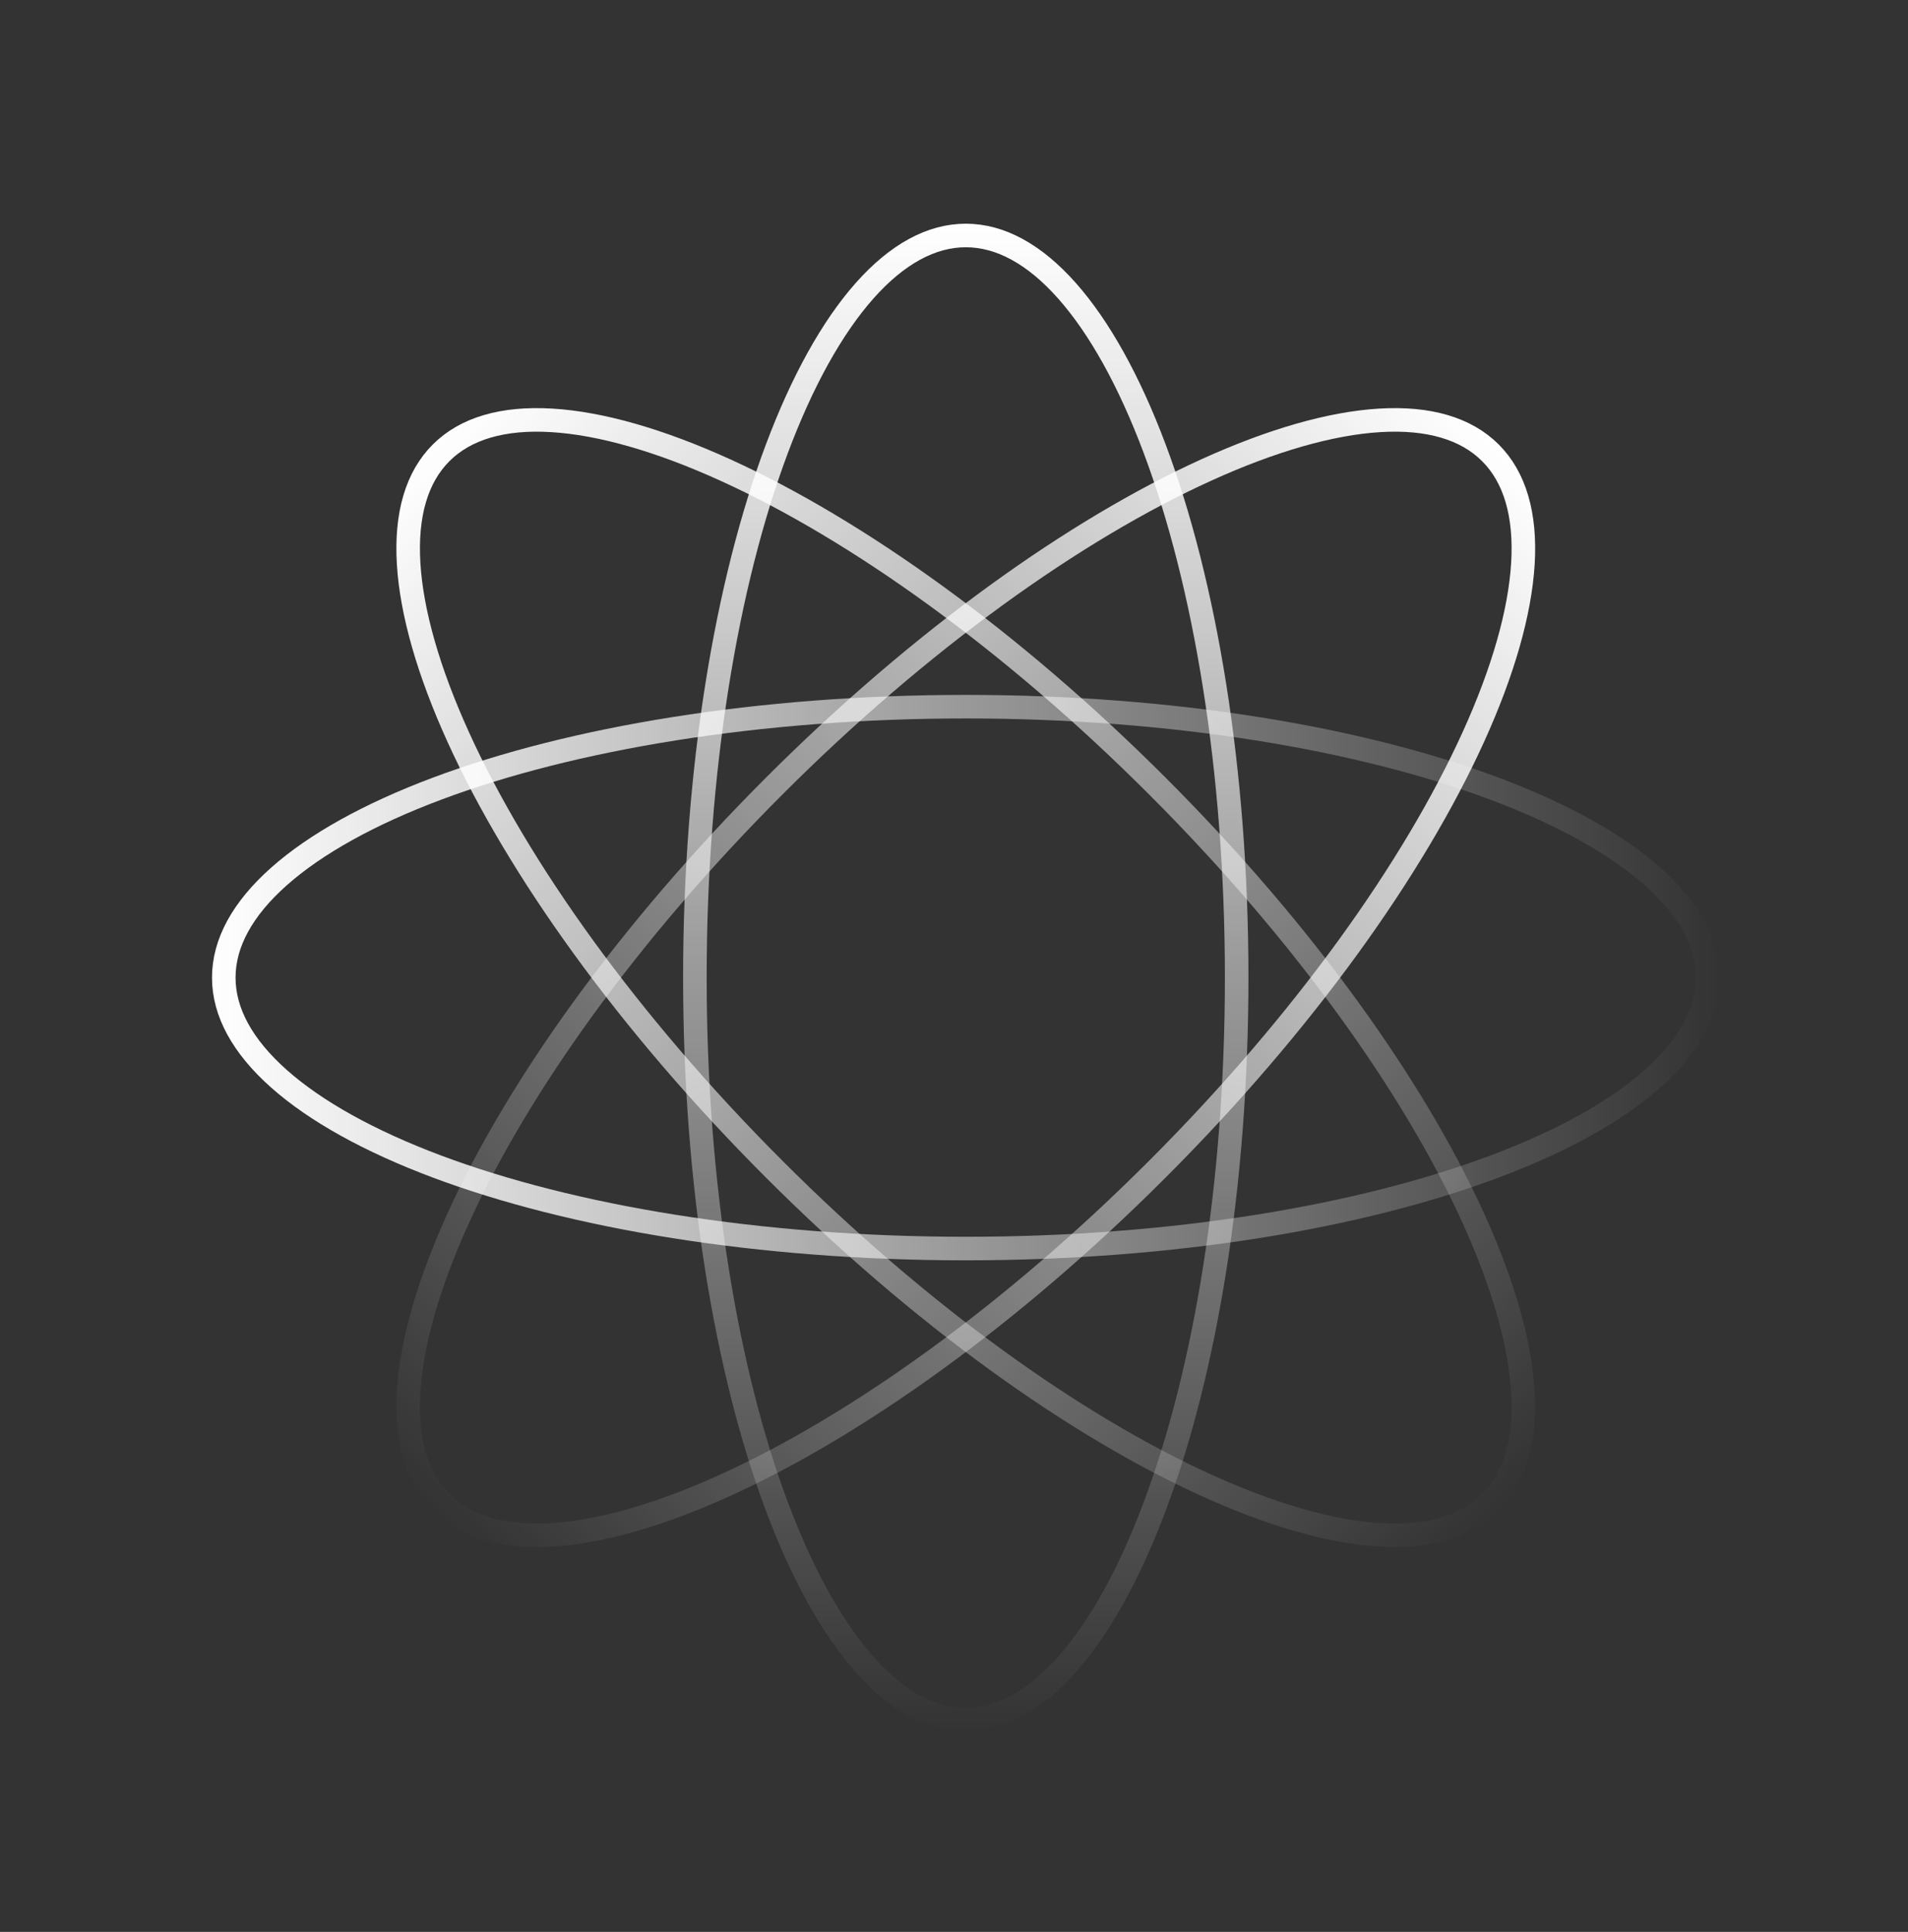
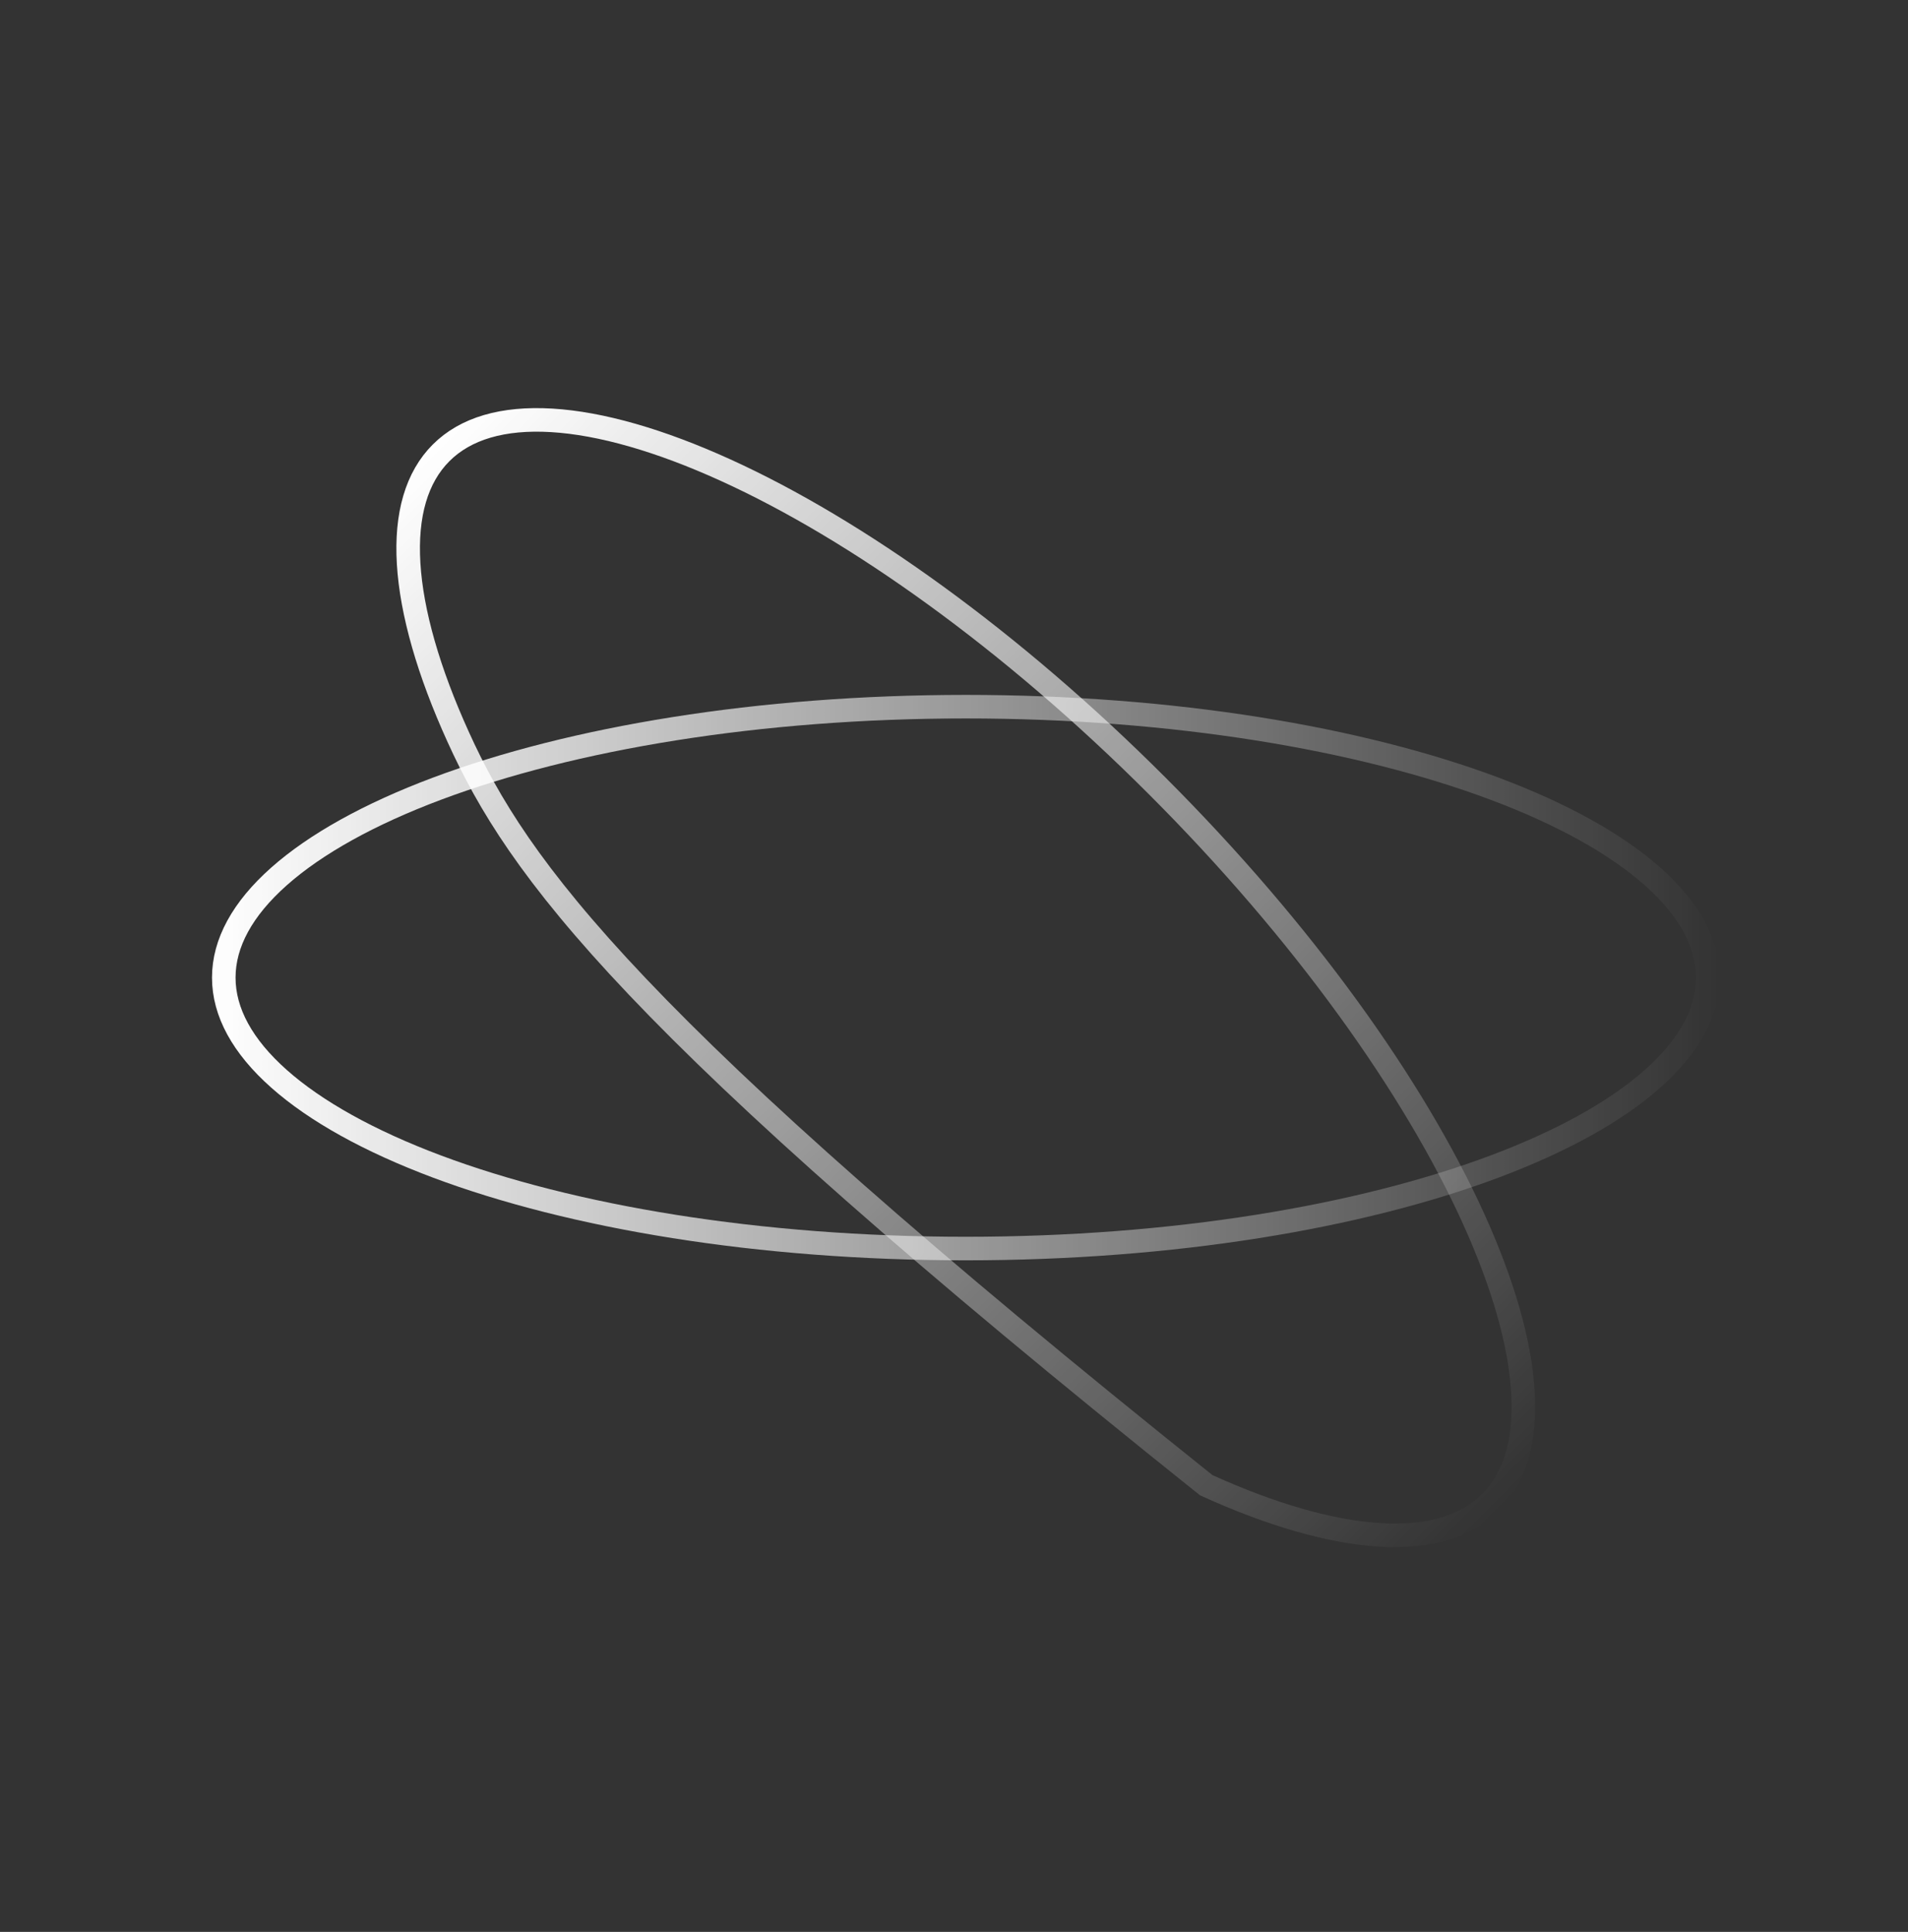
<svg xmlns="http://www.w3.org/2000/svg" width="81" height="82" viewBox="0 0 81 82" fill="none">
  <rect x="0" y="0" width="81" height="82" fill="#333333" stroke="none" />
-   <path d="M41 9.995C42.462 9.995 43.916 10.784 45.297 12.342C46.677 13.899 47.944 16.18 49.018 19.043C51.163 24.765 52.5 32.703 52.5 41.495C52.5 50.288 51.163 58.226 49.018 63.947C47.944 66.81 46.677 69.091 45.297 70.648C43.916 72.206 42.462 72.995 41 72.995C39.538 72.995 38.084 72.206 36.703 70.648C35.323 69.091 34.056 66.81 32.982 63.947C30.837 58.226 29.5 50.288 29.5 41.495C29.5 32.703 30.837 24.765 32.982 19.043C34.056 16.18 35.323 13.899 36.703 12.342C38.084 10.784 39.538 9.995 41 9.995Z" stroke="url(#paint0_linear_5554_4839)" />
  <path d="M41 29.995C49.792 29.995 57.731 31.332 63.452 33.477C66.315 34.551 68.596 35.818 70.153 37.198C71.711 38.579 72.5 40.033 72.5 41.495C72.5 42.958 71.711 44.411 70.153 45.792C68.596 47.173 66.315 48.439 63.452 49.513C57.731 51.658 49.792 52.995 41 52.995C32.208 52.995 24.269 51.658 18.548 49.513C15.685 48.439 13.404 47.173 11.847 45.792C10.289 44.411 9.5 42.958 9.5 41.495C9.5 40.033 10.289 38.579 11.847 37.198C13.404 35.818 15.685 34.551 18.548 33.477C24.269 31.332 32.208 29.995 41 29.995Z" stroke="url(#paint1_linear_5554_4839)" />
-   <path d="M18.726 19.221C19.76 18.187 21.346 17.717 23.424 17.842C25.501 17.967 28.01 18.685 30.793 19.95C36.356 22.479 42.915 27.146 49.132 33.364C55.349 39.581 60.016 46.139 62.545 51.702C63.81 54.486 64.528 56.994 64.652 59.072C64.777 61.15 64.308 62.735 63.273 63.769C62.239 64.803 60.654 65.273 58.576 65.148C56.499 65.023 53.99 64.305 51.207 63.04C45.644 60.512 39.085 55.844 32.868 49.627C26.651 43.41 21.984 36.851 19.455 31.288C18.19 28.505 17.472 25.997 17.347 23.919C17.222 21.841 17.691 20.255 18.726 19.221Z" stroke="url(#paint2_linear_5554_4839)" />
-   <path d="M58.576 17.842C60.654 17.717 62.239 18.187 63.273 19.221C64.308 20.255 64.777 21.841 64.652 23.919C64.527 25.997 63.81 28.505 62.545 31.288C60.016 36.851 55.349 43.41 49.132 49.627C42.915 55.844 36.356 60.512 30.793 63.04C28.01 64.305 25.501 65.023 23.424 65.148C21.346 65.273 19.76 64.803 18.726 63.769C17.692 62.735 17.222 61.15 17.347 59.072C17.471 56.994 18.19 54.486 19.455 51.702C21.984 46.139 26.651 39.581 32.868 33.364C39.085 27.146 45.644 22.479 51.207 19.95C53.99 18.685 56.499 17.967 58.576 17.842Z" stroke="url(#paint3_linear_5554_4839)" />
+   <path d="M18.726 19.221C19.76 18.187 21.346 17.717 23.424 17.842C25.501 17.967 28.01 18.685 30.793 19.95C36.356 22.479 42.915 27.146 49.132 33.364C55.349 39.581 60.016 46.139 62.545 51.702C63.81 54.486 64.528 56.994 64.652 59.072C64.777 61.15 64.308 62.735 63.273 63.769C62.239 64.803 60.654 65.273 58.576 65.148C56.499 65.023 53.99 64.305 51.207 63.04C26.651 43.41 21.984 36.851 19.455 31.288C18.19 28.505 17.472 25.997 17.347 23.919C17.222 21.841 17.691 20.255 18.726 19.221Z" stroke="url(#paint2_linear_5554_4839)" />
  <defs>
    <linearGradient id="paint0_linear_5554_4839" x1="41" y1="9.495" x2="41" y2="73.495" gradientUnits="userSpaceOnUse">
      <stop stop-color="white" />
      <stop offset="1" stop-color="white" stop-opacity="0" />
    </linearGradient>
    <linearGradient id="paint1_linear_5554_4839" x1="9" y1="41.495" x2="73" y2="41.495" gradientUnits="userSpaceOnUse">
      <stop stop-color="white" />
      <stop offset="1" stop-color="white" stop-opacity="0" />
    </linearGradient>
    <linearGradient id="paint2_linear_5554_4839" x1="18.372" y1="18.868" x2="63.627" y2="64.123" gradientUnits="userSpaceOnUse">
      <stop stop-color="white" />
      <stop offset="1" stop-color="white" stop-opacity="0" />
    </linearGradient>
    <linearGradient id="paint3_linear_5554_4839" x1="63.627" y1="18.868" x2="18.372" y2="64.123" gradientUnits="userSpaceOnUse">
      <stop stop-color="white" />
      <stop offset="1" stop-color="white" stop-opacity="0" />
    </linearGradient>
  </defs>
</svg>